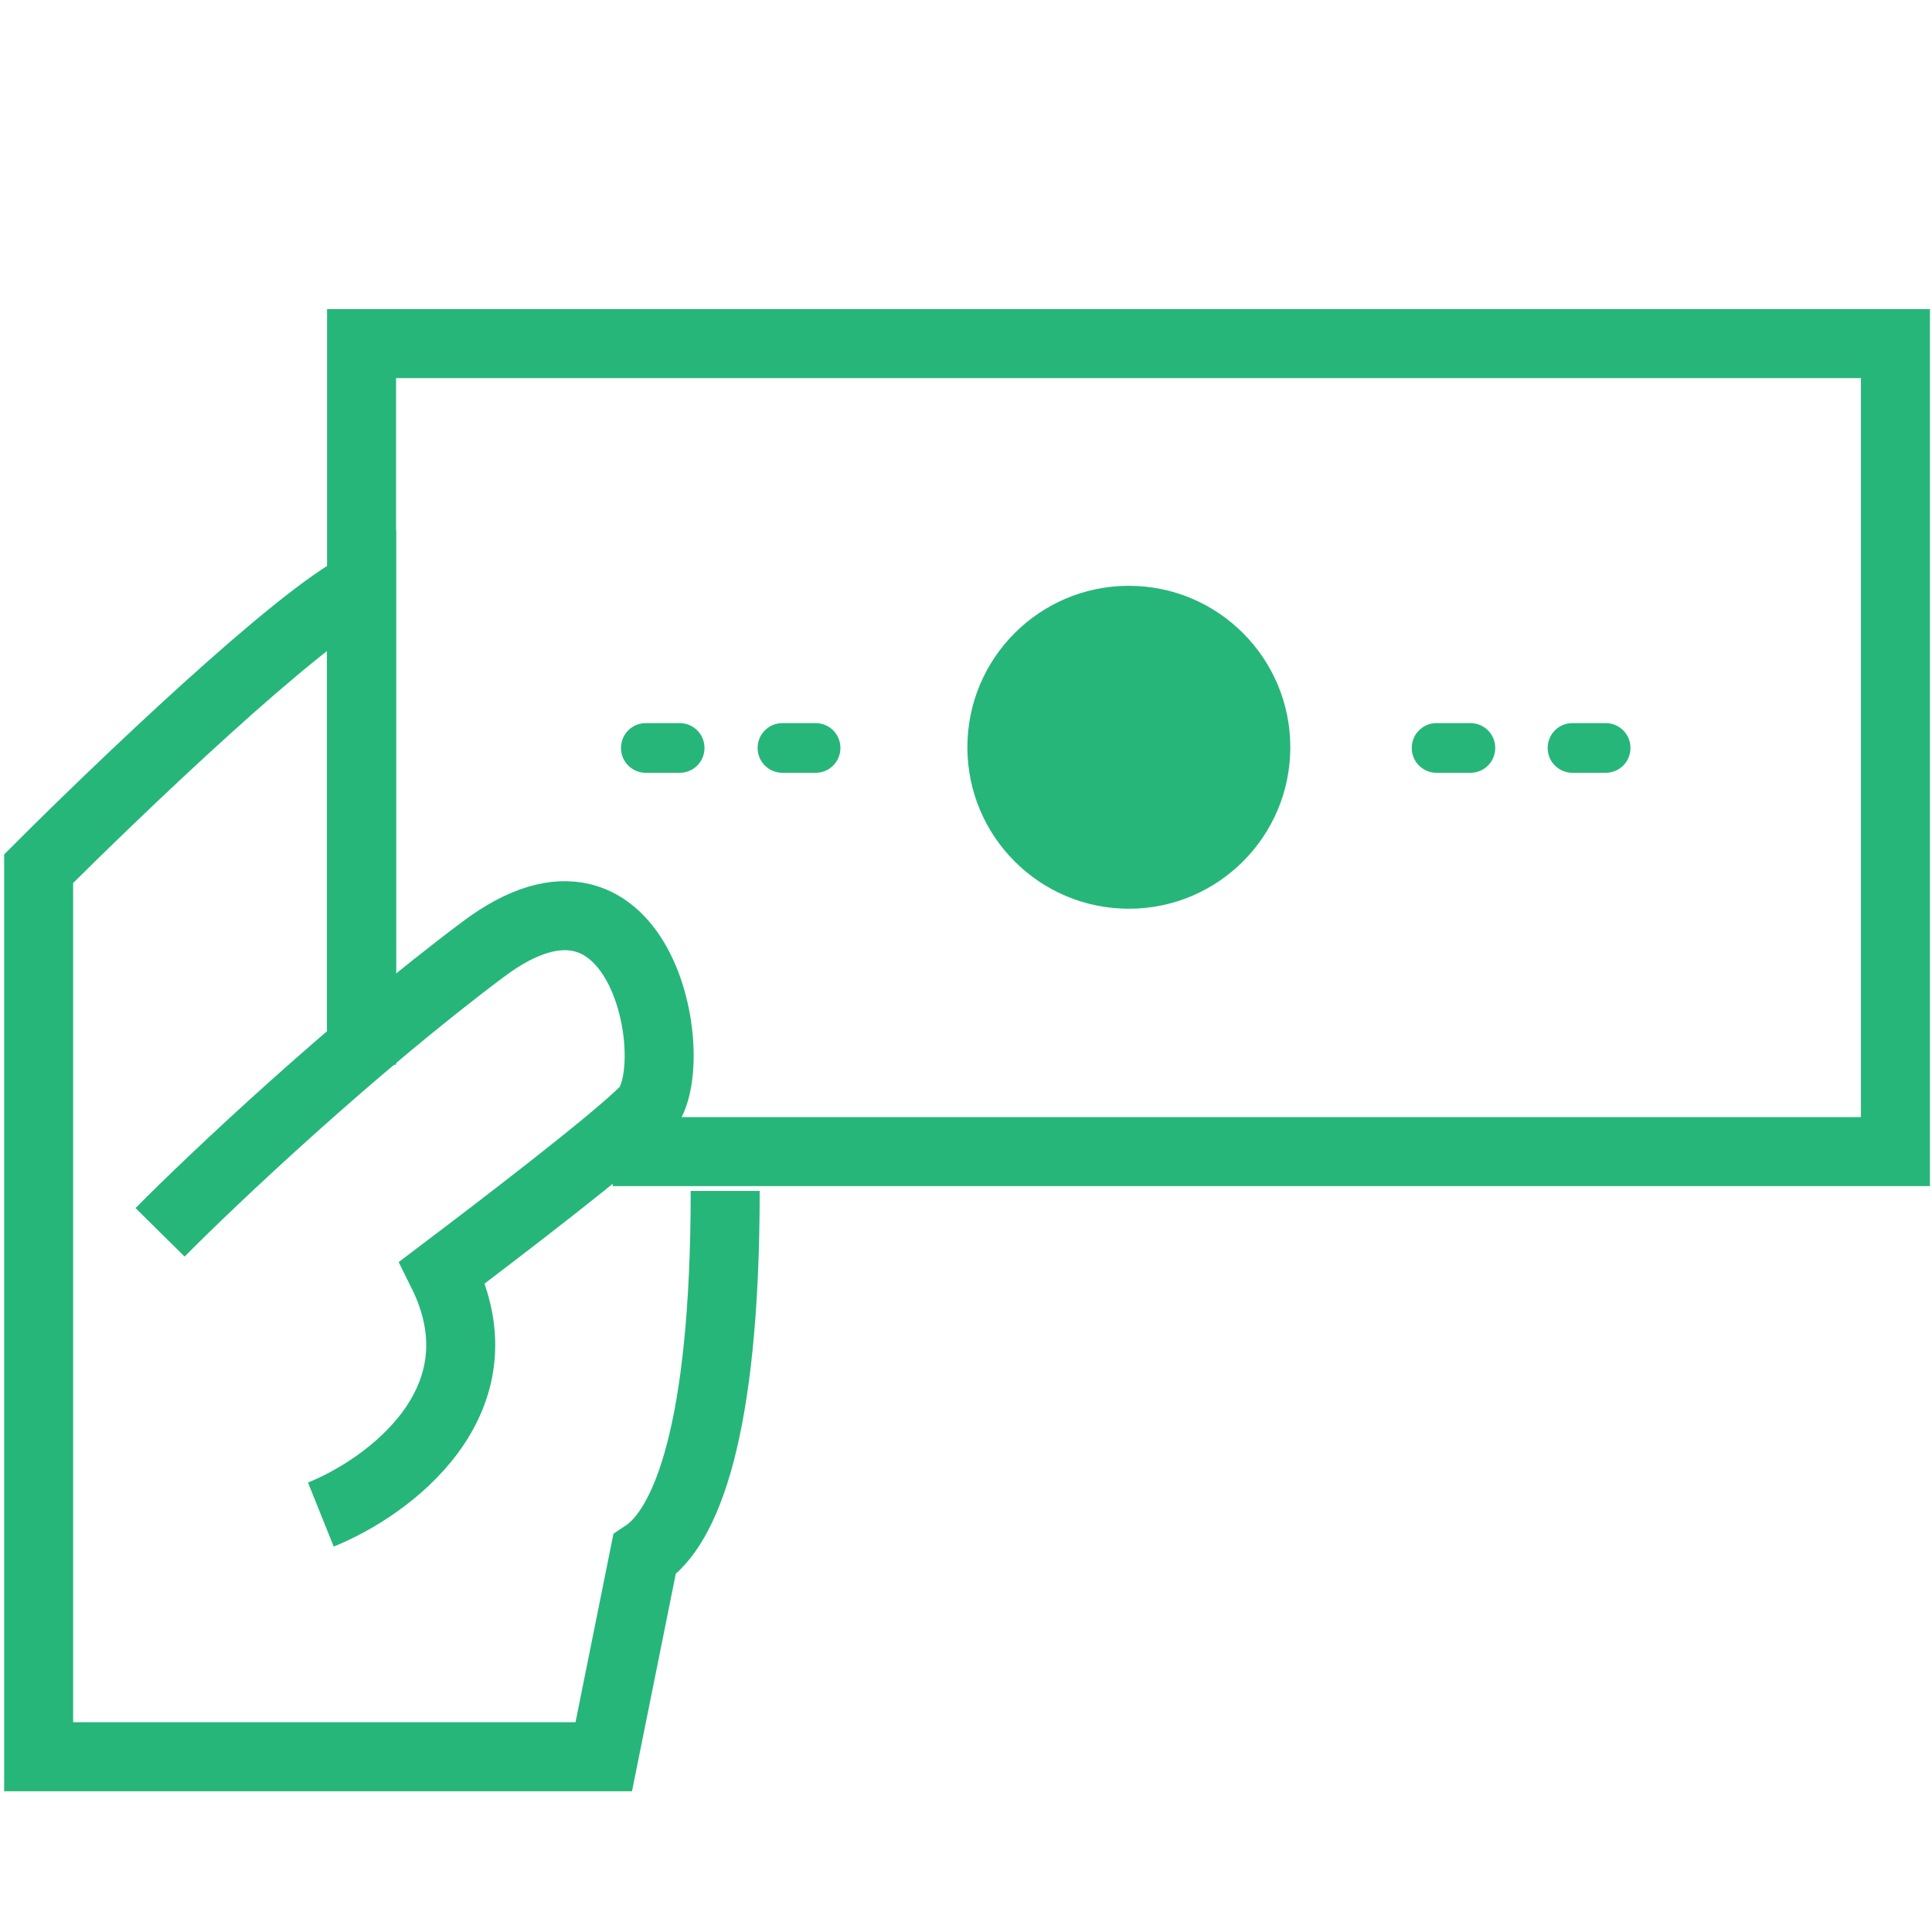
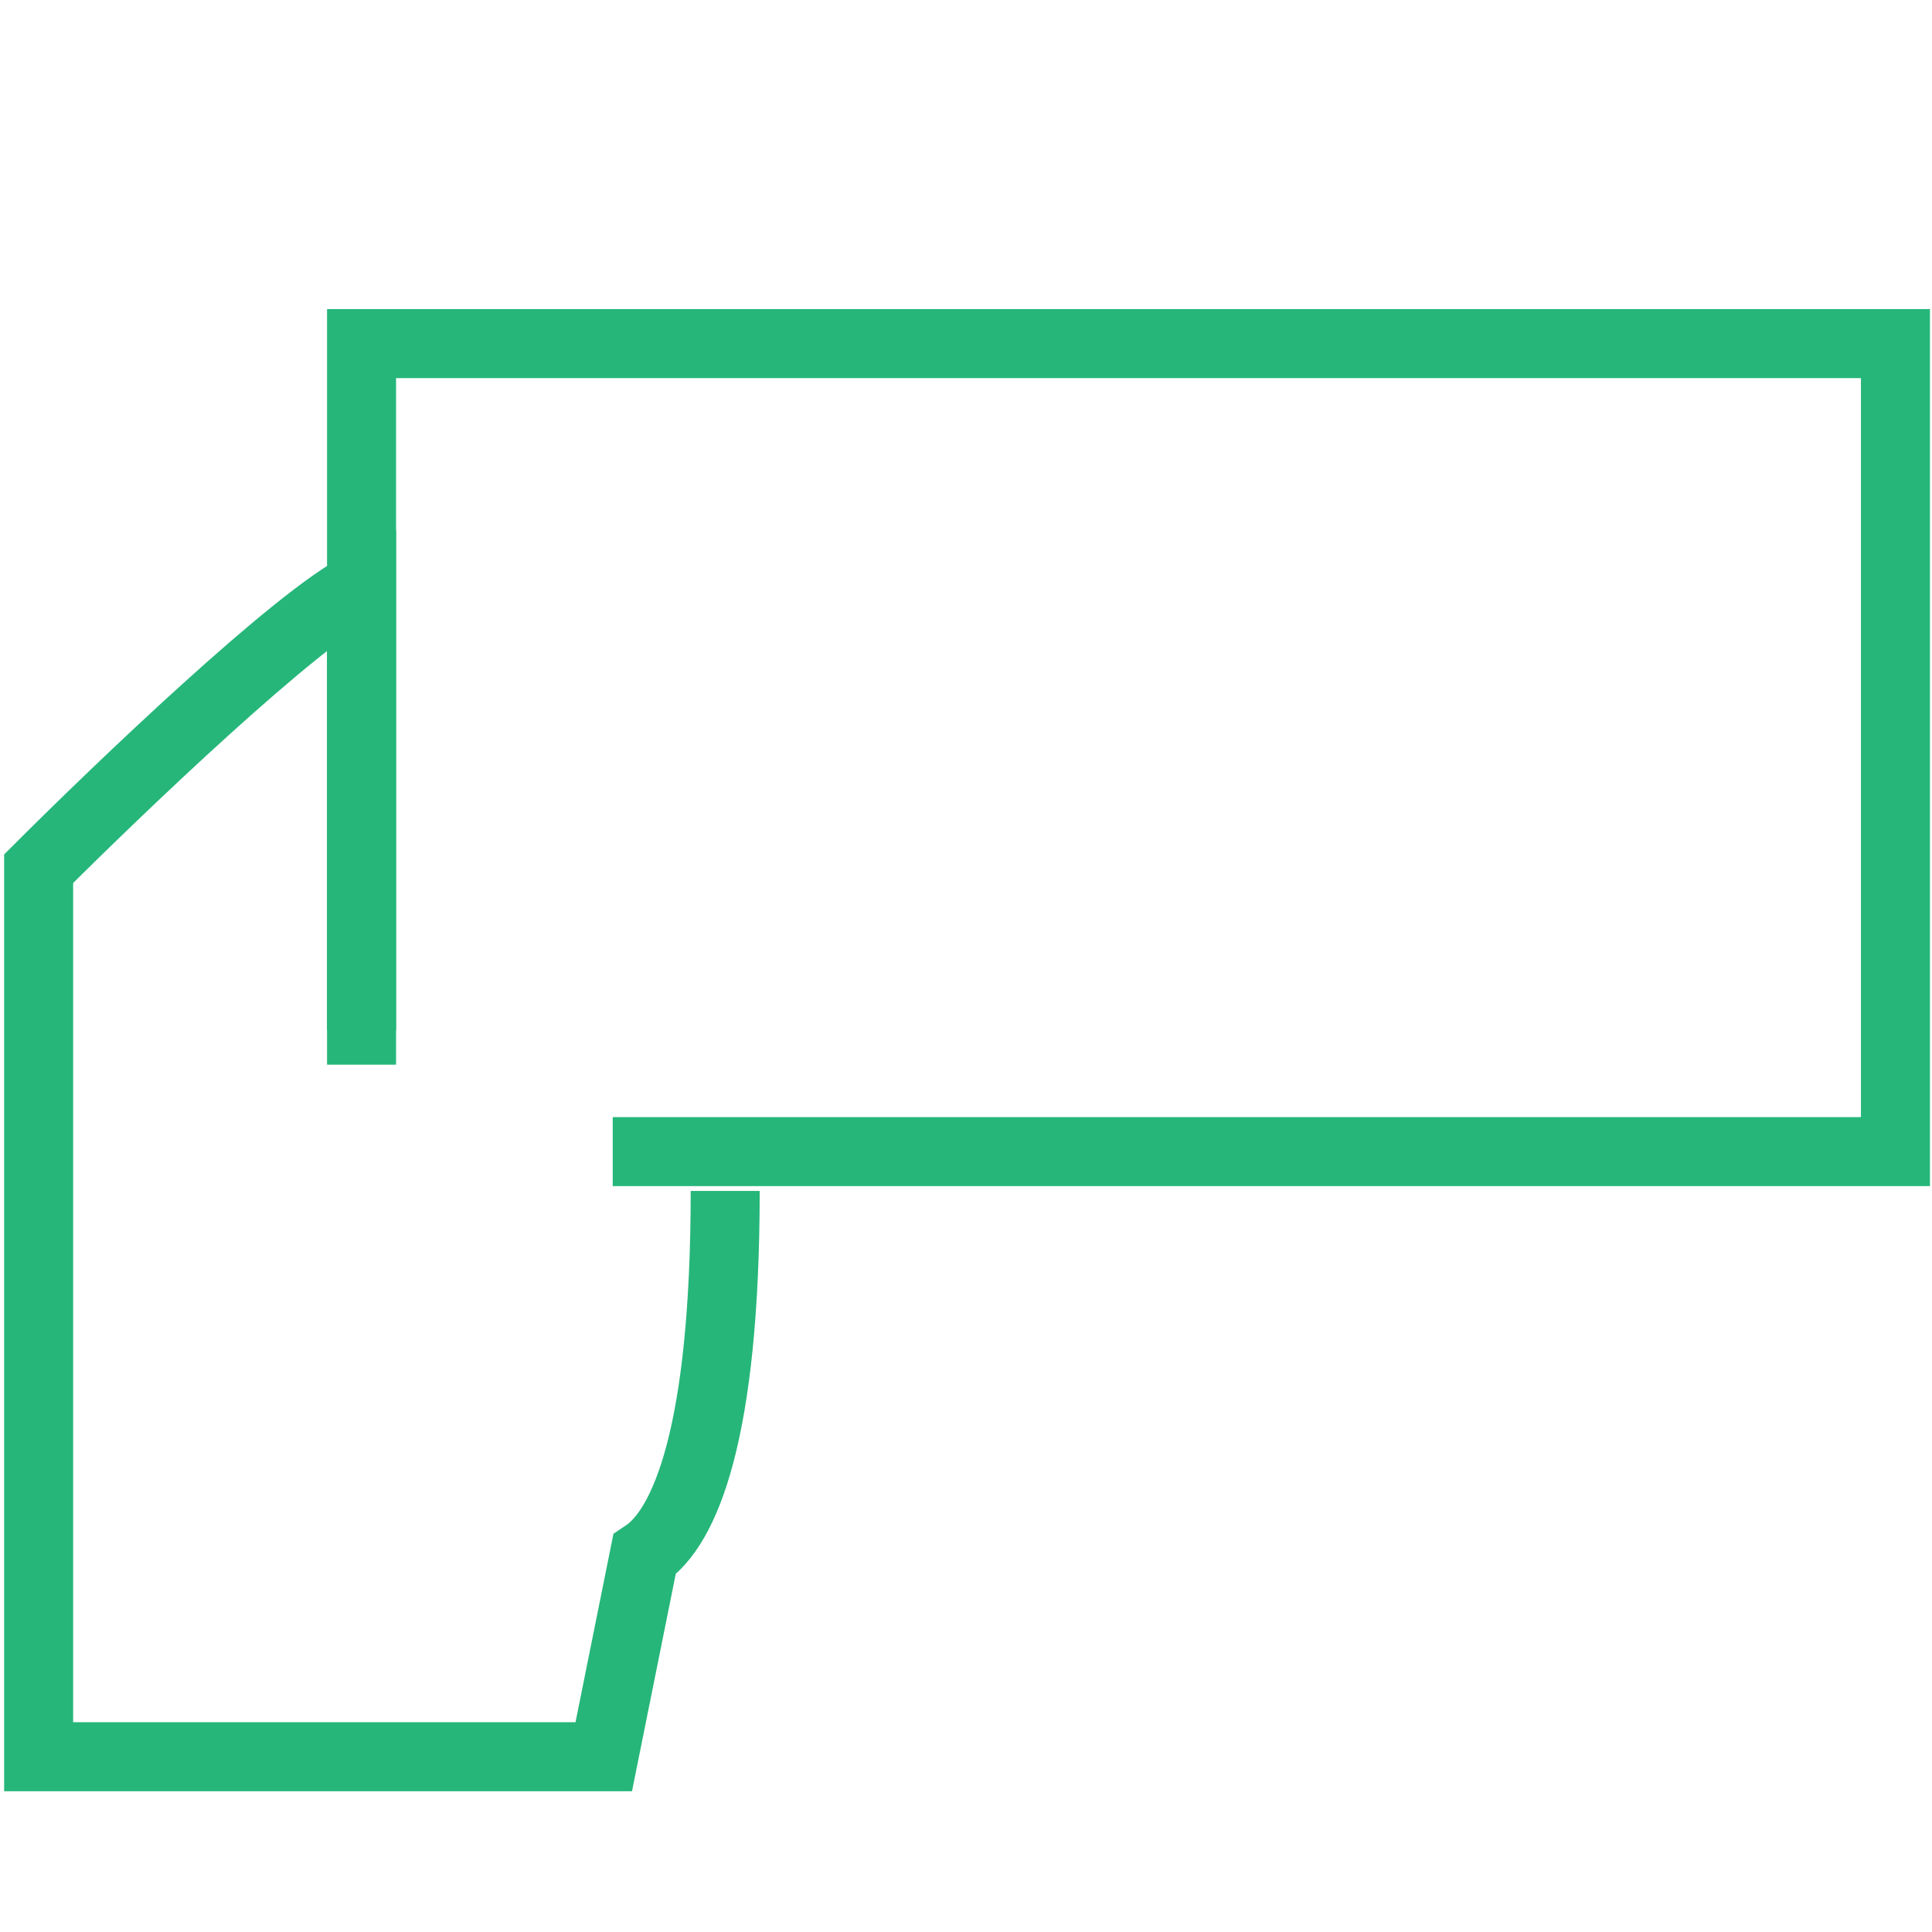
<svg xmlns="http://www.w3.org/2000/svg" id="_レイヤー_1" version="1.1" viewBox="0 0 28 28">
  <defs>
    <style>
      .st0 {
        fill: none;
        stroke: #26b67a;
      }

      .st1 {
        fill: #26b67a;
      }
    </style>
  </defs>
  <polyline class="st0" points="5.24 15.43 5.24 4.98 27.47 4.98 27.47 16.69 8.88 16.69" />
  <path class="st0" d="M5.24,14.93v-6.44c-.94.47-3.51,2.93-4.68,4.1v12.87h8.19l.59-2.93c.59-.39,1.17-1.76,1.17-5.27" />
-   <path class="st0" d="M4.65,21.95c.97-.39,2.69-1.64,1.76-3.51.78-.59,2.46-1.87,2.93-2.34.59-.59,0-4.1-2.34-2.34-1.87,1.4-3.9,3.31-4.68,4.1" />
-   <path class="st1" d="M11.82,11.2h-.48c-.2,0-.36-.16-.36-.36s.16-.36.36-.36h.48c.2,0,.36.16.36.36s-.16.36-.36.36ZM9.85,11.2h-.49c-.2,0-.36-.16-.36-.36s.16-.36.36-.36h.49c.2,0,.36.16.36.36s-.16.36-.36.36Z" />
-   <path class="st1" d="M23.27,11.2h-.48c-.2,0-.36-.16-.36-.36s.16-.36.36-.36h.48c.2,0,.36.16.36.36s-.16.36-.36.36ZM21.31,11.2h-.49c-.2,0-.36-.16-.36-.36s.16-.36.36-.36h.49c.2,0,.36.16.36.36s-.16.36-.36.36Z" />
-   <circle class="st1" cx="16.36" cy="10.83" r="2.34" />
</svg>